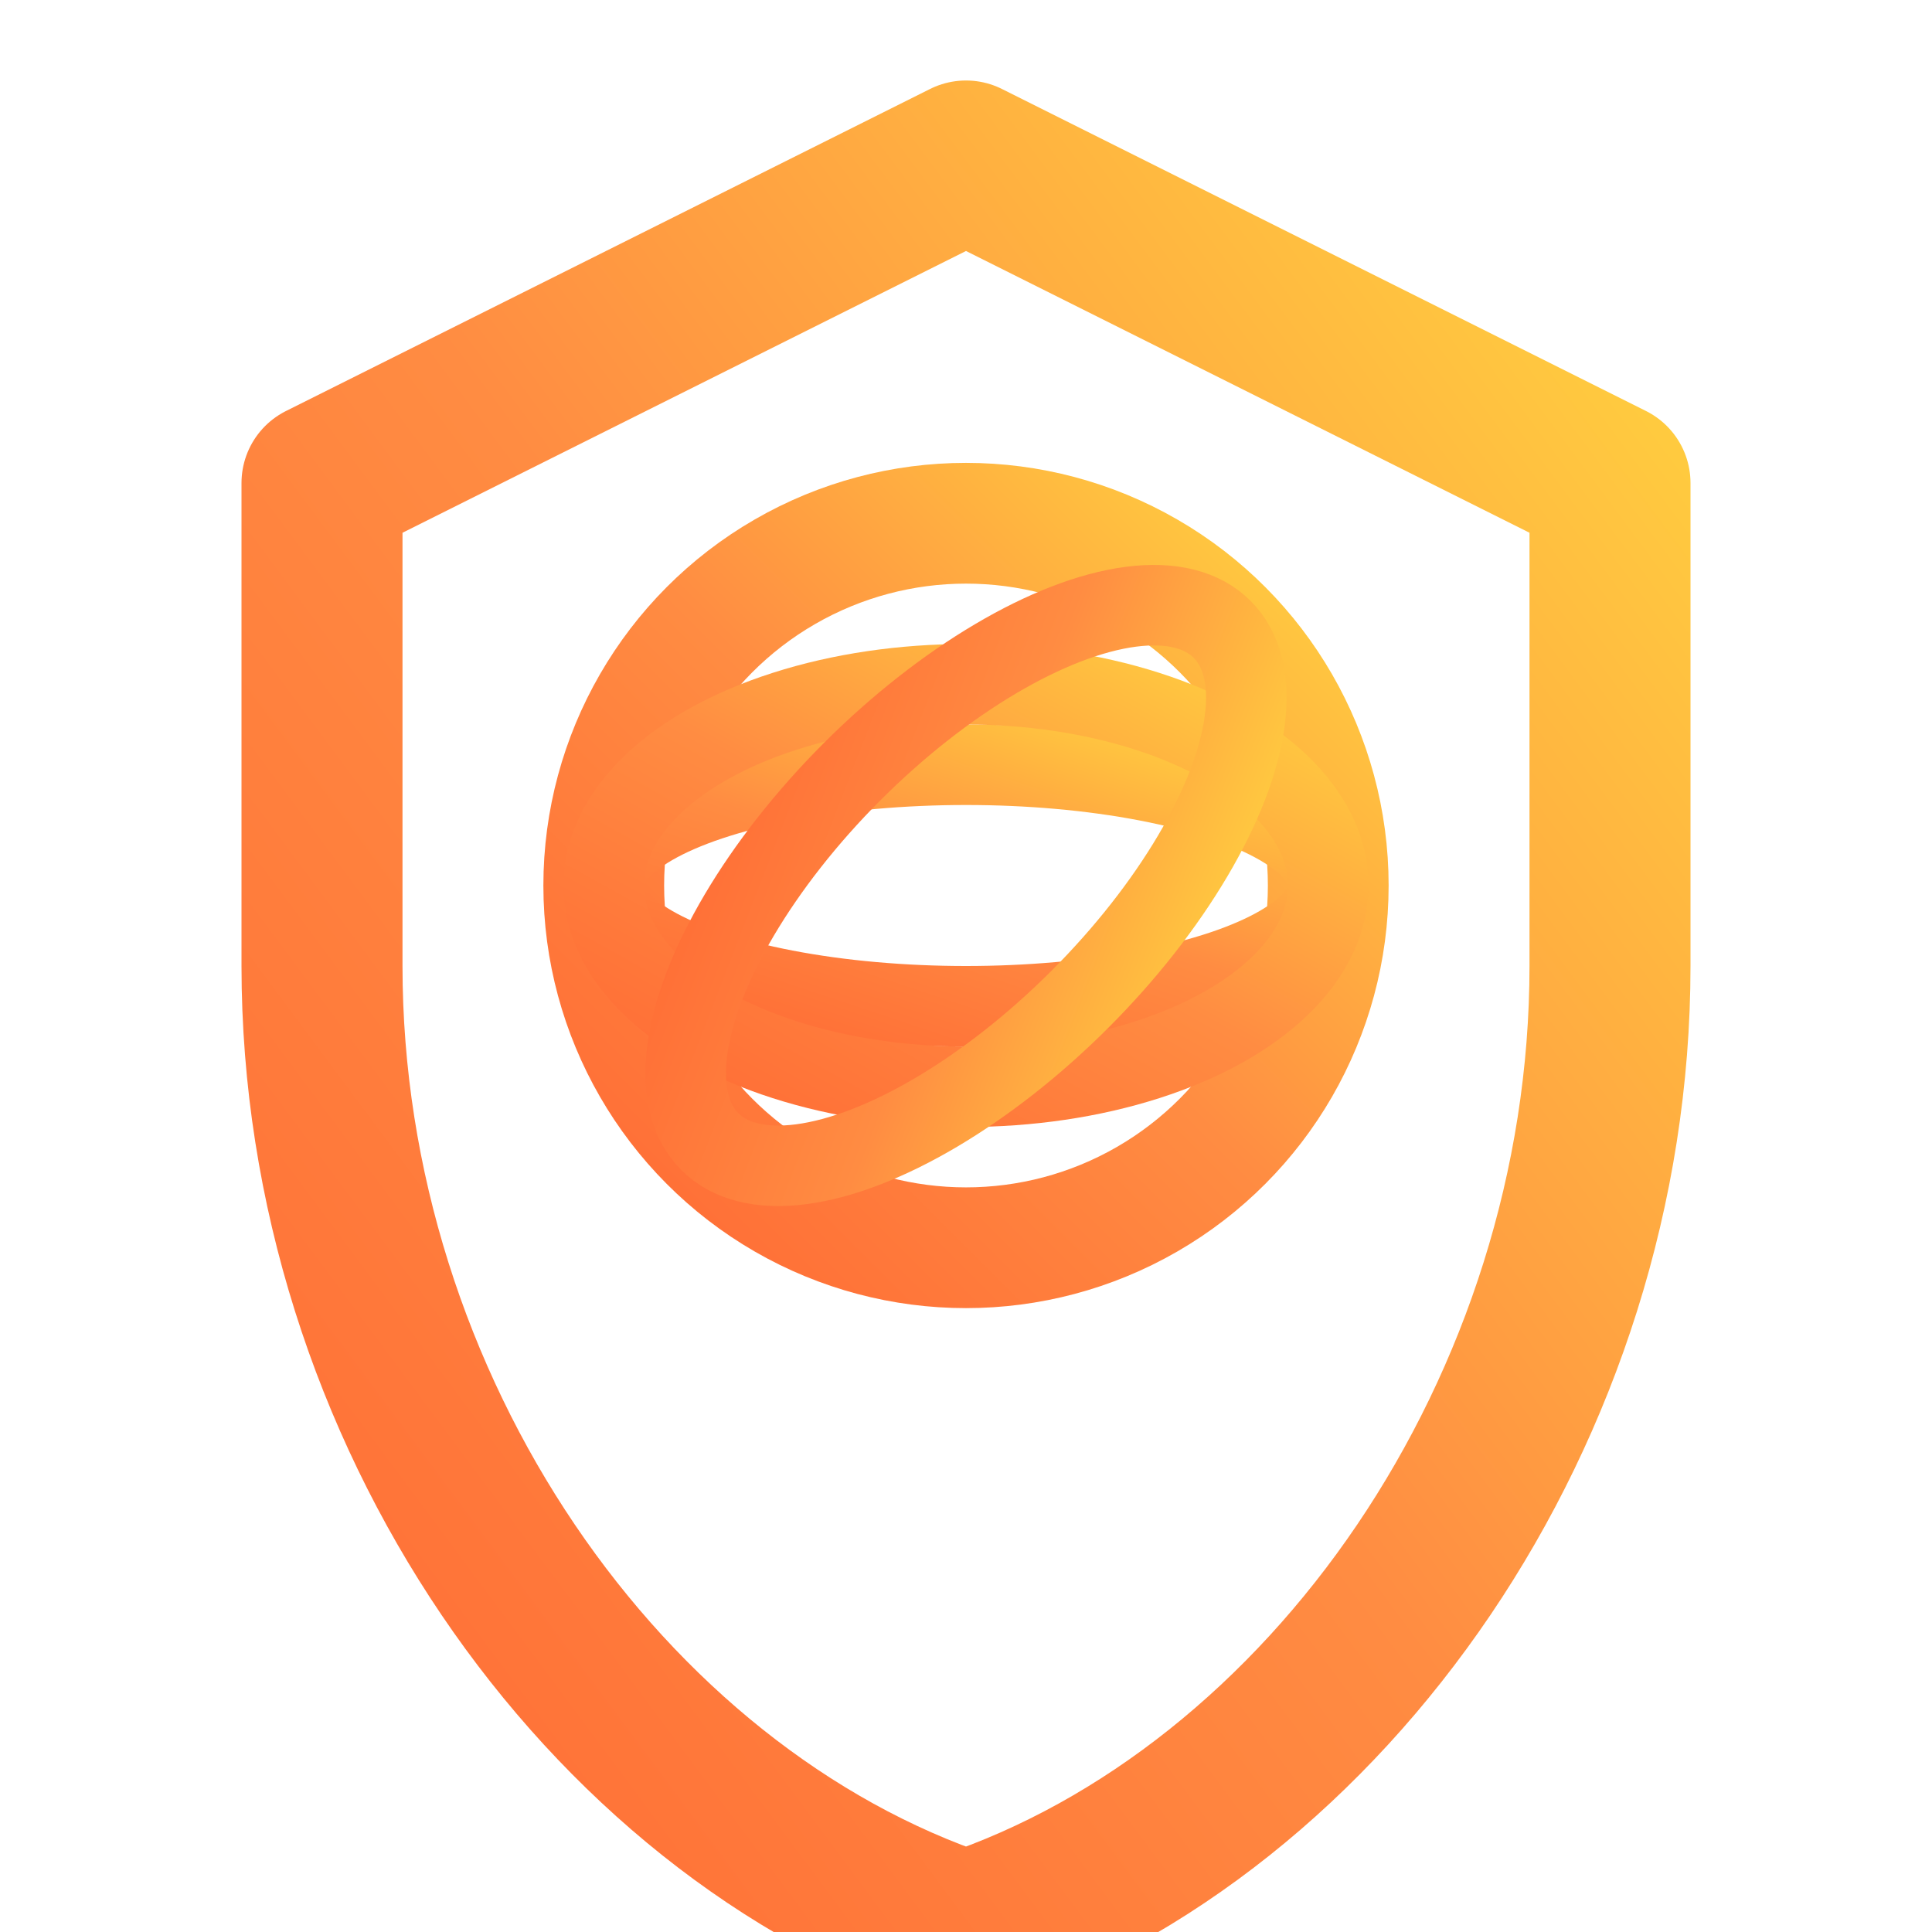
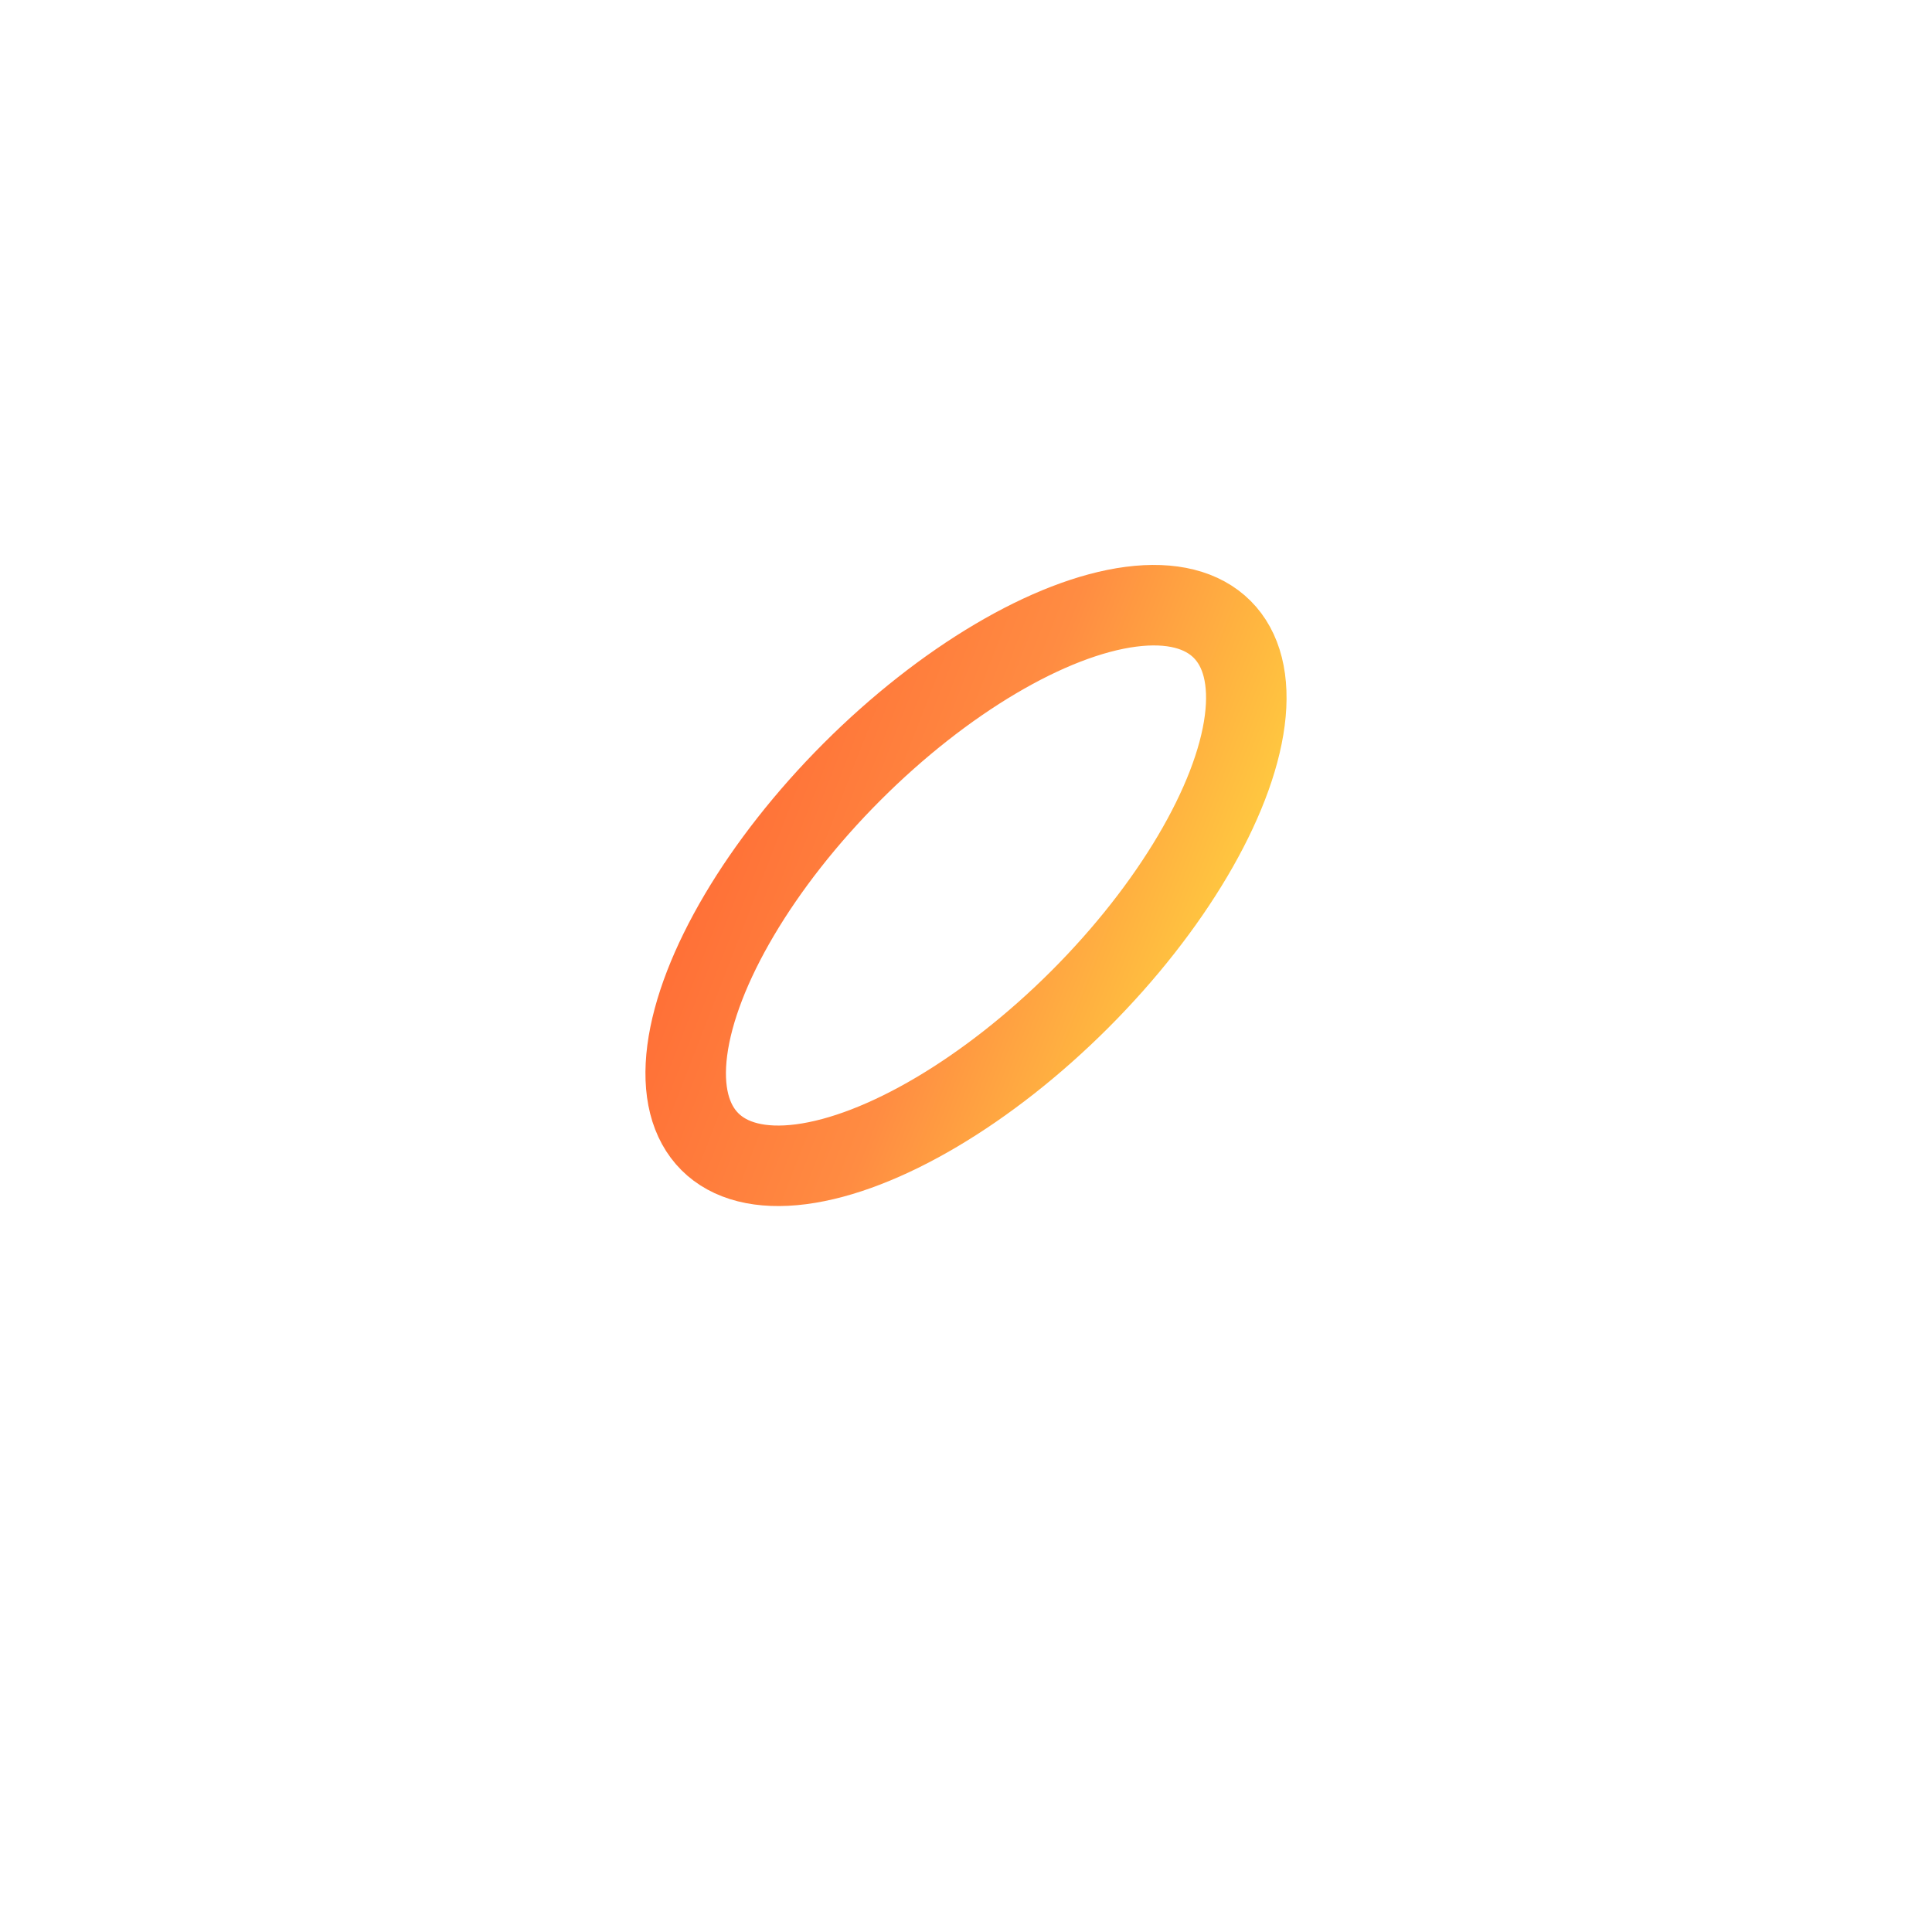
<svg xmlns="http://www.w3.org/2000/svg" width="32" height="32" viewBox="0 0 24 24" fill="none">
  <defs>
    <linearGradient id="favicon-gradient" x1="0%" y1="100%" x2="100%" y2="0%">
      <stop offset="0%" stop-color="#FF6B35" />
      <stop offset="50%" stop-color="#FF8C42" />
      <stop offset="100%" stop-color="#FFD23F" />
    </linearGradient>
  </defs>
-   <path d="M12 2L4 6v6c0 5.5 3.5 10.5 8 12 4.5-1.5 8-6.5 8-12V6l-8-4z" stroke="url(#favicon-gradient)" stroke-width="2" fill="none" stroke-linecap="round" stroke-linejoin="round" />
-   <circle cx="12" cy="11" r="4.5" stroke="url(#favicon-gradient)" stroke-width="1.5" fill="none" />
-   <ellipse cx="12" cy="11" rx="4.5" ry="1.5" stroke="url(#favicon-gradient)" stroke-width="1" fill="none" />
-   <ellipse cx="12" cy="11" rx="4.5" ry="2.5" stroke="url(#favicon-gradient)" stroke-width="1" fill="none" />
-   <line x1="12" y1="6.5" x2="12" y2="15.5" stroke="url(#favicon-gradient)" stroke-width="1" stroke-linecap="round" />
  <ellipse cx="12" cy="11" rx="2" ry="4.5" stroke="url(#favicon-gradient)" stroke-width="1" fill="none" transform="rotate(45 12 11)" />
</svg>